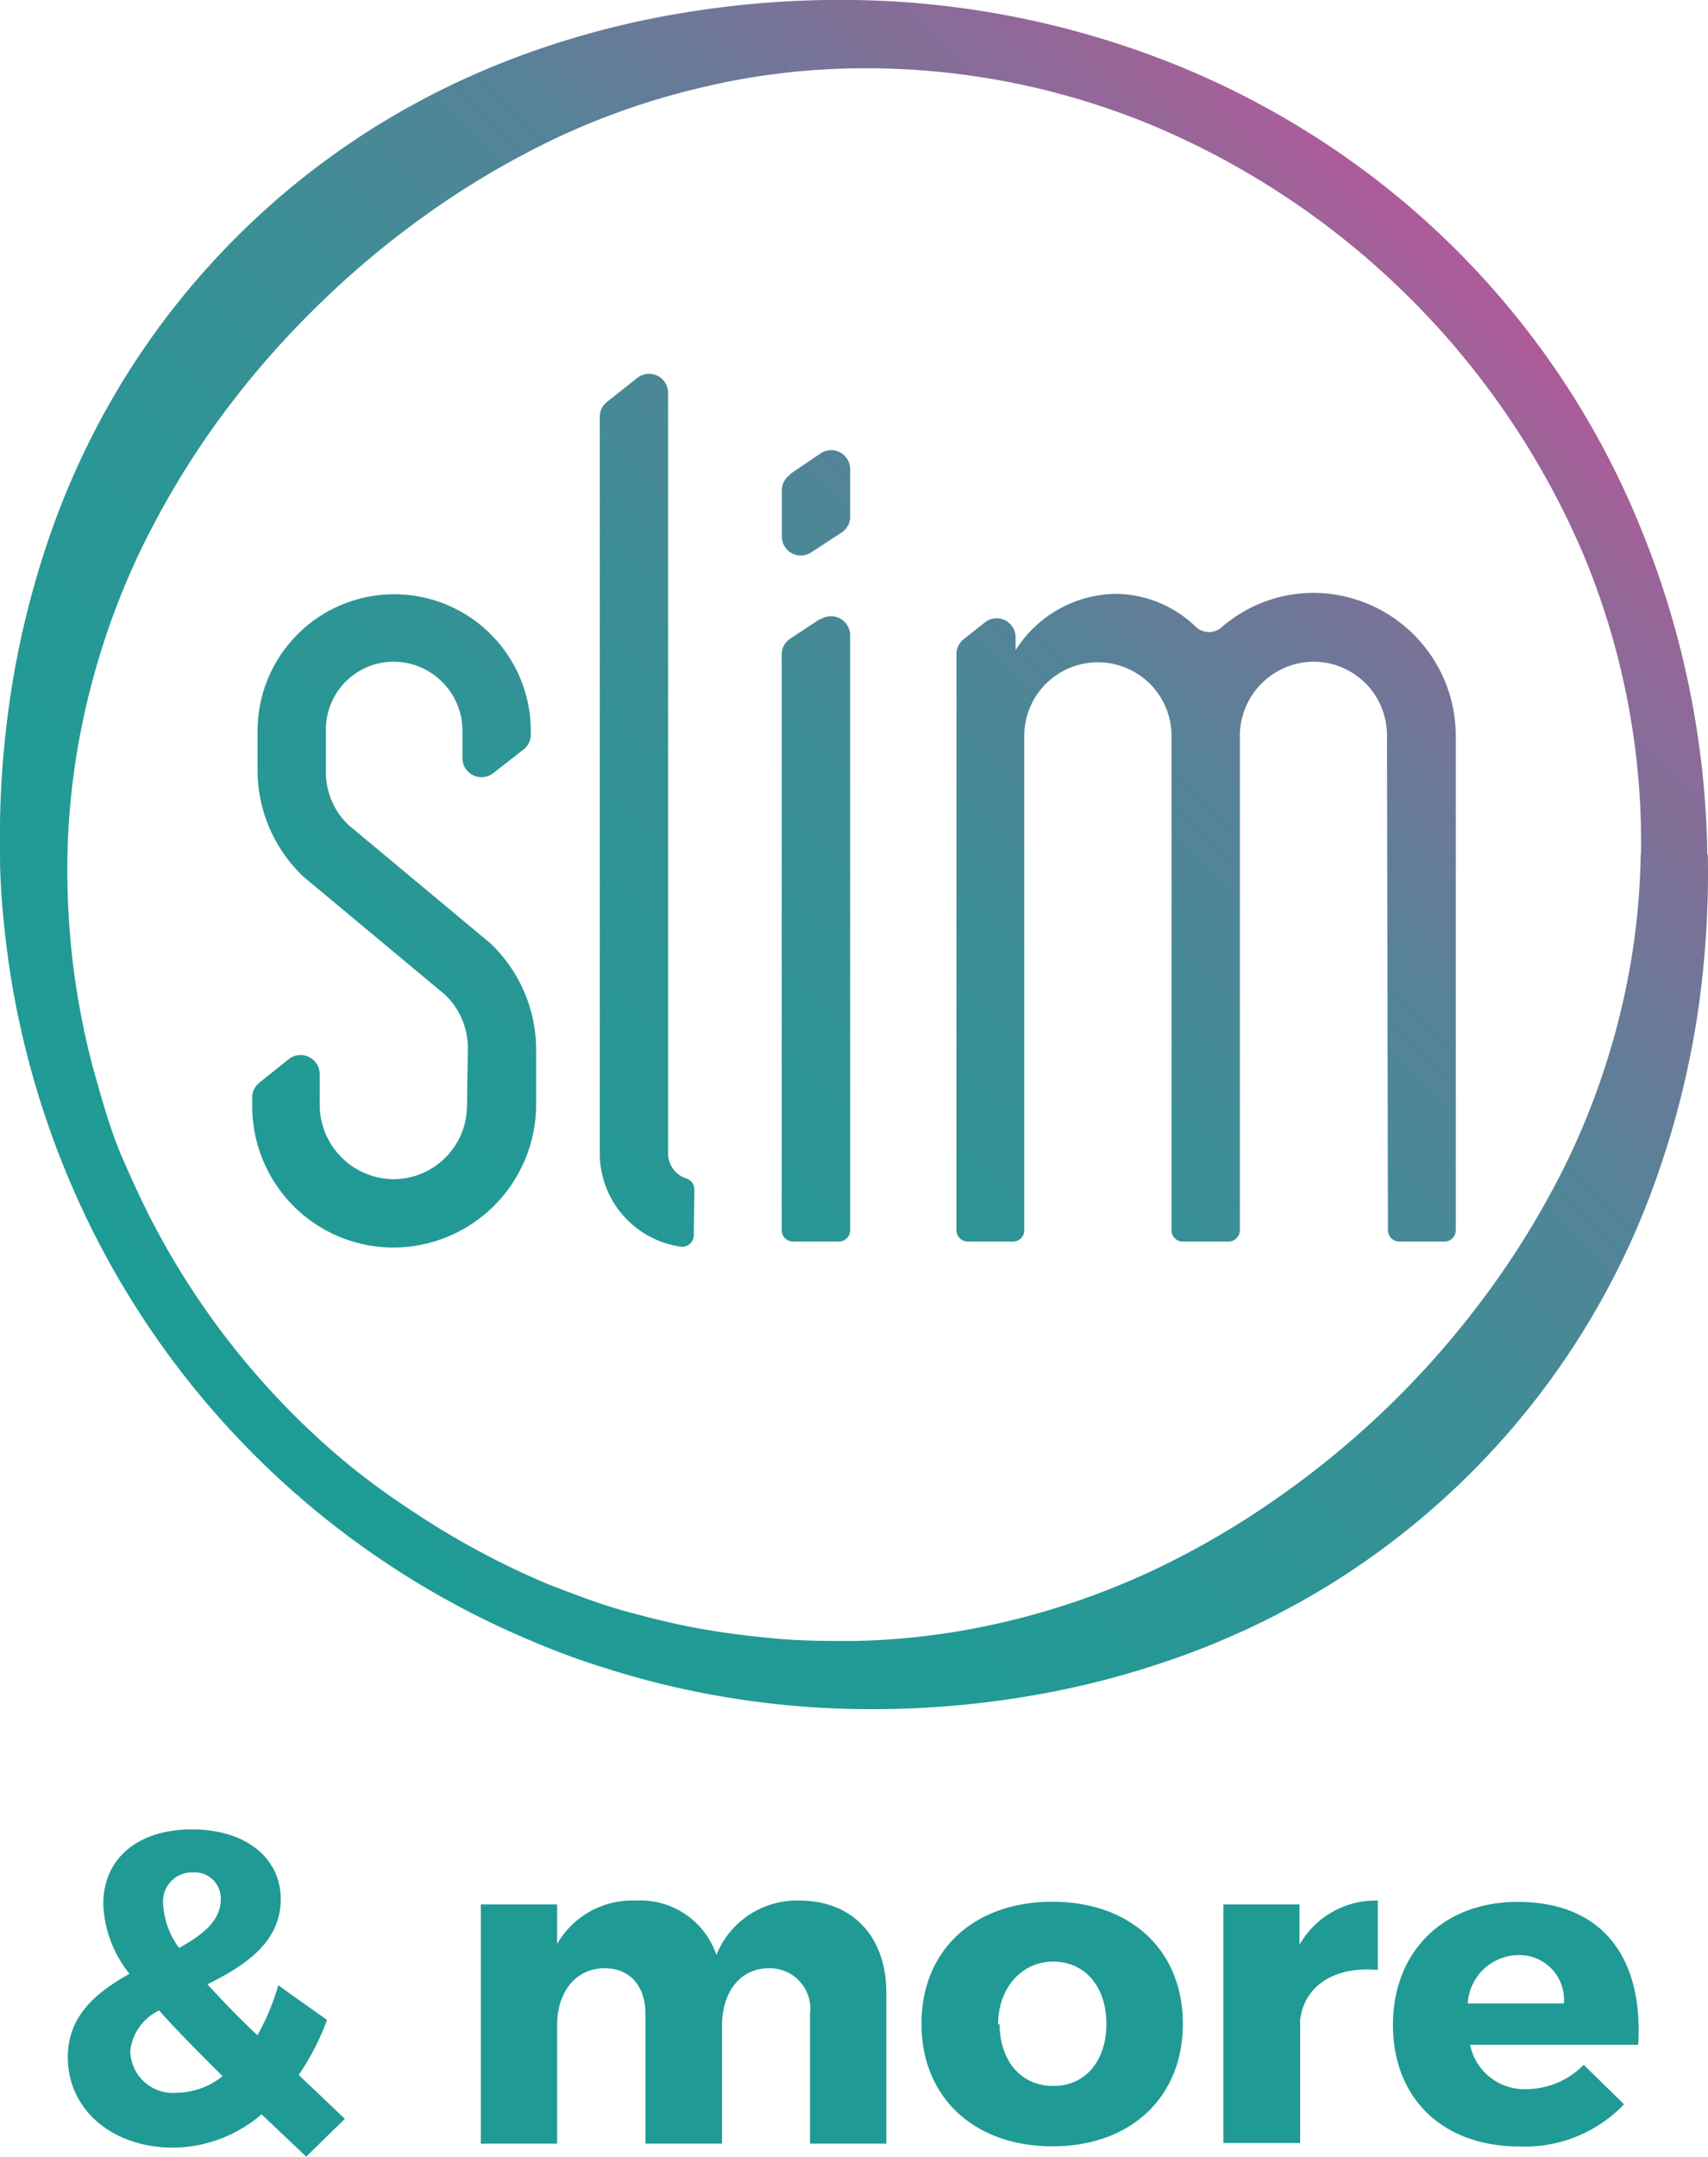
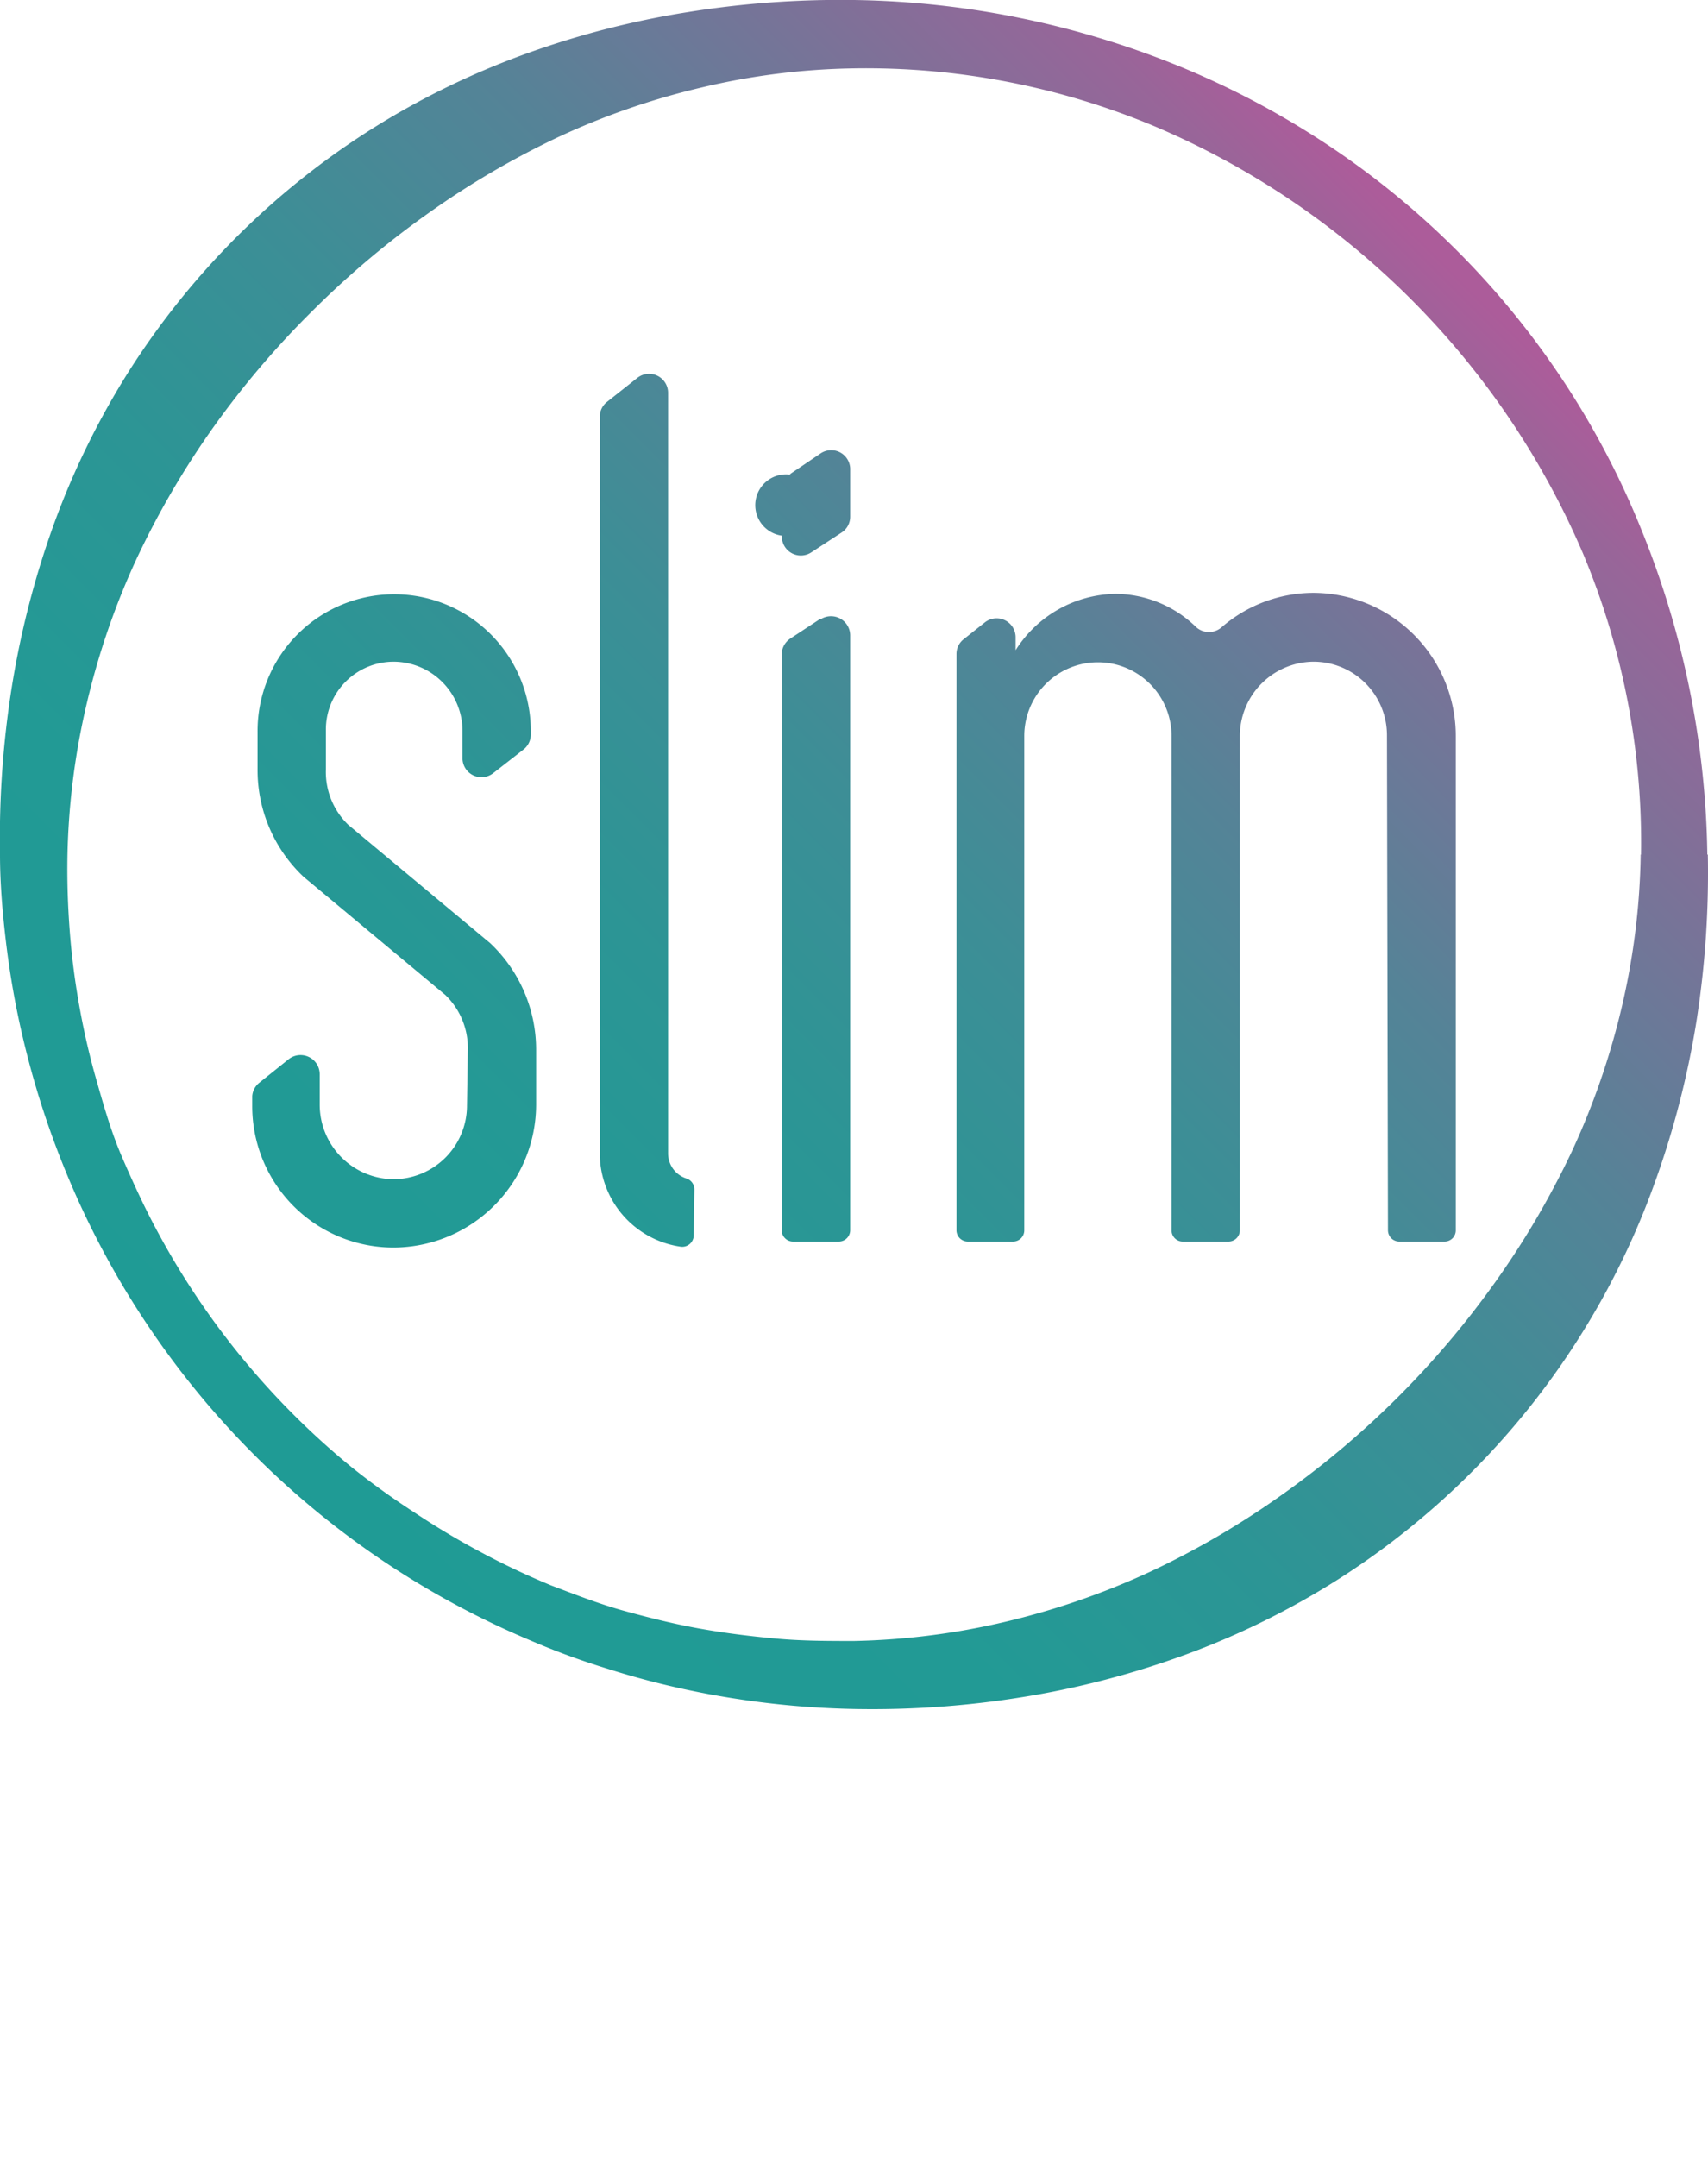
<svg xmlns="http://www.w3.org/2000/svg" viewBox="0 0 102.52 129.38">
  <defs>
    <style>.cls-1{fill:#209a94;}.cls-2{fill:url(#Gradient_bez_nazwy_20);}</style>
    <linearGradient id="Gradient_bez_nazwy_20" x1="15.25" y1="87.25" x2="87.49" y2="15.01" gradientUnits="userSpaceOnUse">
      <stop offset="0" stop-color="#1f9b95" />
      <stop offset="0.21" stop-color="#229a95" />
      <stop offset="0.37" stop-color="#2c9595" />
      <stop offset="0.52" stop-color="#3d8e96" />
      <stop offset="0.67" stop-color="#558397" />
      <stop offset="0.8" stop-color="#747598" />
      <stop offset="0.94" stop-color="#996599" />
      <stop offset="0.99" stop-color="#ac5c9a" />
    </linearGradient>
  </defs>
  <g id="Warstwa_2" data-name="Warstwa 2">
    <g id="Warstwa_1-2" data-name="Warstwa 1">
-       <path class="cls-1" d="M15.7,126.82a8.25,8.25,0,0,1-5.3,2c-3.64,0-6.33-2.26-6.33-5.43,0-2.5,1.73-3.89,3.7-5A7.07,7.07,0,0,1,6.2,114.2c0-2.72,2.07-4.47,5.32-4.47s5.33,1.73,5.33,4.18c0,2.61-2.16,4-4.4,5.11.8.88,1.76,1.89,3,3.06a13.61,13.61,0,0,0,1.25-3l2.93,2.08a15.07,15.07,0,0,1-1.7,3.3l2.77,2.63-2.32,2.27Zm-2.34-2.29c-1.55-1.54-2.82-2.82-3.81-3.94A3.07,3.07,0,0,0,7.82,123a2.56,2.56,0,0,0,2.77,2.53A4.5,4.5,0,0,0,13.36,124.53Zm-2.61-7.69c1.41-.78,2.5-1.63,2.5-2.91a1.56,1.56,0,0,0-1.67-1.62,1.74,1.74,0,0,0-1.79,1.89A4.86,4.86,0,0,0,10.75,116.84Zm42.45,2.68v9.06H48.62V120.8a2.43,2.43,0,0,0-2.48-2.74c-1.73,0-2.8,1.46-2.8,3.41v7.11h-4.6V120.8c0-1.7-.94-2.74-2.45-2.74-1.76,0-2.85,1.46-2.85,3.41v7.11H28.86V114.23h4.58v2.37A5.2,5.2,0,0,1,38.18,114,4.81,4.81,0,0,1,43,117.26,5.21,5.21,0,0,1,48,114C51.17,114,53.2,116.17,53.2,119.52ZM71,121.39c0,4.42-3.14,7.35-7.83,7.35s-7.86-2.93-7.86-7.35,3.15-7.32,7.86-7.32S71,117,71,121.39Zm-11,0c0,2.24,1.3,3.73,3.22,3.73s3.19-1.49,3.19-3.73-1.3-3.73-3.19-3.73S59.91,119.23,59.91,121.44ZM78,116.65A5.25,5.25,0,0,1,82.7,114v4.16c-2.66-.24-4.42,1-4.66,3v7.38H73.43V114.23H78Zm20.29,6H88.24a3.32,3.32,0,0,0,3.38,2.66,4.85,4.85,0,0,0,3.44-1.46l2.42,2.37a8.23,8.23,0,0,1-6.26,2.53c-4.68,0-7.61-2.93-7.61-7.3s3-7.37,7.48-7.37C96.15,114.07,98.65,117.39,98.33,122.64Zm-4.42-2.48a2.68,2.68,0,0,0-2.77-2.9,3.08,3.08,0,0,0-3,2.9Z" />
-       <path class="cls-2" d="M28.08,63a4.42,4.42,0,0,0-1.35-3.32l-8.51-7.09a8.79,8.79,0,0,1-2.76-6.47V43.9a8.2,8.2,0,1,1,16.4-.11v.27a1.14,1.14,0,0,1-.44.9l-1.81,1.41a1.14,1.14,0,0,1-1.85-.9V43.86a4.15,4.15,0,0,0-4.09-4.17,4.07,4.07,0,0,0-4.11,4.1v2.37a4.4,4.4,0,0,0,1.34,3.31l8.52,7.1A8.79,8.79,0,0,1,32.18,63v3.22a8.59,8.59,0,0,1-8.57,8.61,8.48,8.48,0,0,1-8.47-8.52h0l0-.57a1.14,1.14,0,0,1,.43-.8l1.76-1.41a1.15,1.15,0,0,1,1.86.9v1.81a4.47,4.47,0,0,0,4.38,4.49,4.42,4.42,0,0,0,4.46-4.42Zm13.56,11.1a.69.69,0,0,1-.77.68A5.66,5.66,0,0,1,36,69.19V25a1.13,1.13,0,0,1,.43-.89l1.82-1.44a1.14,1.14,0,0,1,1.85.89V69.19a1.58,1.58,0,0,0,1.11,1.5.69.69,0,0,1,.47.65Zm5.79-45.67,1.82-1.23a1.14,1.14,0,0,1,1.78,1V31a1.12,1.12,0,0,1-.51.94L48.7,33.13a1.14,1.14,0,0,1-1.77-1V29.41A1.14,1.14,0,0,1,47.43,28.47Zm1.82,8.68-1.81,1.19a1.15,1.15,0,0,0-.52,1V73.79a.68.68,0,0,0,.69.68h2.73a.68.68,0,0,0,.69-.68V38.1A1.15,1.15,0,0,0,49.25,37.15Zm34,7a4.41,4.41,0,0,0-4.46-4.42,4.46,4.46,0,0,0-4.37,4.49V73.79a.68.68,0,0,1-.69.68H71a.67.67,0,0,1-.68-.68V44.18a4.42,4.42,0,1,0-8.84-.07V73.79a.67.67,0,0,1-.68.68H58.1a.68.68,0,0,1-.69-.68V39.23a1.12,1.12,0,0,1,.46-.91l1.26-1a1.14,1.14,0,0,1,1.83.9V39h0a7.23,7.23,0,0,1,6-3.38,7,7,0,0,1,4.84,2,1.15,1.15,0,0,0,1.53,0,8.45,8.45,0,0,1,5.5-2.06,8.58,8.58,0,0,1,8.55,8.63V73.79a.67.67,0,0,1-.68.68H84a.68.68,0,0,1-.69-.68Zm19.23,7.15a53.69,53.69,0,0,0-4-19.59,50.16,50.16,0,0,0-18.82-23A51.15,51.15,0,0,0,70.85,4,53.73,53.73,0,0,0,51.26,0a57.56,57.56,0,0,0-10,.73,52.71,52.71,0,0,0-9.82,2.54,47.92,47.92,0,0,0-9.18,4.5A47,47,0,0,0,7.78,22.2a47.63,47.63,0,0,0-4.52,9.17A53.63,53.63,0,0,0,.71,41.2,57.64,57.64,0,0,0,0,51.26c0,1.67.14,3.35.33,5s.46,3.32.81,4.95.78,3.26,1.28,4.85,1.08,3.16,1.73,4.7A51.84,51.84,0,0,0,31.75,98.36q2.31,1,4.7,1.73a50.11,50.11,0,0,0,4.85,1.28q2.45.52,5,.81c1.66.19,3.34.3,5,.33a56.51,56.51,0,0,0,10.05-.71,52.66,52.66,0,0,0,9.83-2.56,47.84,47.84,0,0,0,9.16-4.52,47,47,0,0,0,18.92-23.6,53.35,53.35,0,0,0,2.56-9.82A57.37,57.37,0,0,0,102.51,51.26Zm-4,0a42.69,42.69,0,0,1-1.14,9.16,44.92,44.92,0,0,1-3,8.66,50.93,50.93,0,0,1-4.61,7.85A53.8,53.8,0,0,1,76.93,89.67a50.92,50.92,0,0,1-7.86,4.59,45.75,45.75,0,0,1-8.65,3,43.28,43.28,0,0,1-9.16,1.17c-1.54,0-3.09,0-4.64-.14s-3.08-.33-4.6-.6-3-.64-4.53-1.06-3-1-4.4-1.53a46.34,46.34,0,0,1-4.23-2q-2.05-1.09-4-2.39A46,46,0,0,1,21.1,88,47,47,0,0,1,9.34,73.66c-.73-1.37-1.38-2.79-2-4.22S6.28,66.52,5.85,65A43.78,43.78,0,0,1,4.79,60.5a44.52,44.52,0,0,1-.6-4.6c-.12-1.55-.17-3.1-.14-4.64A43.29,43.29,0,0,1,5.23,42.1a45.09,45.09,0,0,1,3-8.65,51.2,51.2,0,0,1,4.59-7.84A53.55,53.55,0,0,1,18.7,18.7a54.31,54.31,0,0,1,6.91-5.84,51.16,51.16,0,0,1,7.84-4.61,44.19,44.19,0,0,1,8.65-3,42.08,42.08,0,0,1,9.16-1.15,44.87,44.87,0,0,1,18.1,3.5A48.6,48.6,0,0,1,95,33.16a44.87,44.87,0,0,1,3.5,18.1Z" />
+       <path class="cls-2" d="M28.08,63a4.42,4.42,0,0,0-1.35-3.32l-8.51-7.09a8.79,8.79,0,0,1-2.76-6.47V43.9a8.2,8.2,0,1,1,16.4-.11v.27a1.14,1.14,0,0,1-.44.9l-1.81,1.41a1.14,1.14,0,0,1-1.85-.9V43.86a4.15,4.15,0,0,0-4.09-4.17,4.07,4.07,0,0,0-4.11,4.1v2.37a4.4,4.4,0,0,0,1.34,3.31l8.52,7.1A8.79,8.79,0,0,1,32.18,63v3.22a8.59,8.59,0,0,1-8.57,8.61,8.48,8.48,0,0,1-8.47-8.52h0l0-.57a1.14,1.14,0,0,1,.43-.8l1.76-1.41a1.15,1.15,0,0,1,1.86.9v1.81a4.47,4.47,0,0,0,4.38,4.49,4.42,4.42,0,0,0,4.46-4.42Zm13.56,11.1a.69.69,0,0,1-.77.68A5.66,5.66,0,0,1,36,69.19V25a1.13,1.13,0,0,1,.43-.89l1.82-1.44a1.14,1.14,0,0,1,1.85.89V69.19a1.58,1.58,0,0,0,1.11,1.5.69.69,0,0,1,.47.65Zm5.79-45.67,1.82-1.23a1.14,1.14,0,0,1,1.78,1V31a1.12,1.12,0,0,1-.51.94L48.7,33.13a1.14,1.14,0,0,1-1.77-1A1.14,1.14,0,0,1,47.43,28.47Zm1.82,8.68-1.81,1.19a1.15,1.15,0,0,0-.52,1V73.79a.68.68,0,0,0,.69.68h2.73a.68.68,0,0,0,.69-.68V38.1A1.15,1.15,0,0,0,49.25,37.15Zm34,7a4.41,4.41,0,0,0-4.46-4.42,4.46,4.46,0,0,0-4.37,4.49V73.79a.68.68,0,0,1-.69.68H71a.67.67,0,0,1-.68-.68V44.18a4.42,4.42,0,1,0-8.84-.07V73.79a.67.67,0,0,1-.68.68H58.1a.68.68,0,0,1-.69-.68V39.23a1.12,1.12,0,0,1,.46-.91l1.26-1a1.14,1.14,0,0,1,1.83.9V39h0a7.23,7.23,0,0,1,6-3.38,7,7,0,0,1,4.84,2,1.15,1.15,0,0,0,1.53,0,8.45,8.45,0,0,1,5.5-2.06,8.58,8.58,0,0,1,8.55,8.63V73.79a.67.67,0,0,1-.68.68H84a.68.68,0,0,1-.69-.68Zm19.23,7.15a53.69,53.69,0,0,0-4-19.59,50.16,50.16,0,0,0-18.82-23A51.15,51.15,0,0,0,70.85,4,53.73,53.73,0,0,0,51.26,0a57.56,57.56,0,0,0-10,.73,52.71,52.71,0,0,0-9.82,2.54,47.92,47.92,0,0,0-9.18,4.5A47,47,0,0,0,7.78,22.2a47.63,47.63,0,0,0-4.52,9.17A53.63,53.63,0,0,0,.71,41.2,57.64,57.64,0,0,0,0,51.26c0,1.67.14,3.35.33,5s.46,3.32.81,4.95.78,3.26,1.28,4.85,1.08,3.16,1.73,4.7A51.84,51.84,0,0,0,31.75,98.36q2.31,1,4.7,1.73a50.11,50.11,0,0,0,4.85,1.28q2.45.52,5,.81c1.66.19,3.34.3,5,.33a56.51,56.51,0,0,0,10.05-.71,52.66,52.66,0,0,0,9.83-2.56,47.84,47.84,0,0,0,9.16-4.52,47,47,0,0,0,18.92-23.6,53.35,53.35,0,0,0,2.56-9.82A57.37,57.37,0,0,0,102.51,51.26Zm-4,0a42.69,42.69,0,0,1-1.14,9.16,44.92,44.92,0,0,1-3,8.66,50.93,50.93,0,0,1-4.61,7.85A53.8,53.8,0,0,1,76.93,89.67a50.92,50.92,0,0,1-7.86,4.59,45.75,45.75,0,0,1-8.65,3,43.28,43.28,0,0,1-9.16,1.17c-1.54,0-3.09,0-4.64-.14s-3.08-.33-4.6-.6-3-.64-4.53-1.06-3-1-4.4-1.53a46.34,46.34,0,0,1-4.23-2q-2.05-1.09-4-2.39A46,46,0,0,1,21.1,88,47,47,0,0,1,9.34,73.66c-.73-1.37-1.38-2.79-2-4.22S6.28,66.52,5.85,65A43.78,43.78,0,0,1,4.79,60.5a44.52,44.52,0,0,1-.6-4.6c-.12-1.55-.17-3.1-.14-4.64A43.29,43.29,0,0,1,5.23,42.1a45.09,45.09,0,0,1,3-8.65,51.2,51.2,0,0,1,4.59-7.84A53.55,53.55,0,0,1,18.7,18.7a54.31,54.31,0,0,1,6.91-5.84,51.16,51.16,0,0,1,7.84-4.61,44.19,44.19,0,0,1,8.65-3,42.08,42.08,0,0,1,9.16-1.15,44.87,44.87,0,0,1,18.1,3.5A48.6,48.6,0,0,1,95,33.16a44.87,44.87,0,0,1,3.5,18.1Z" />
    </g>
  </g>
</svg>